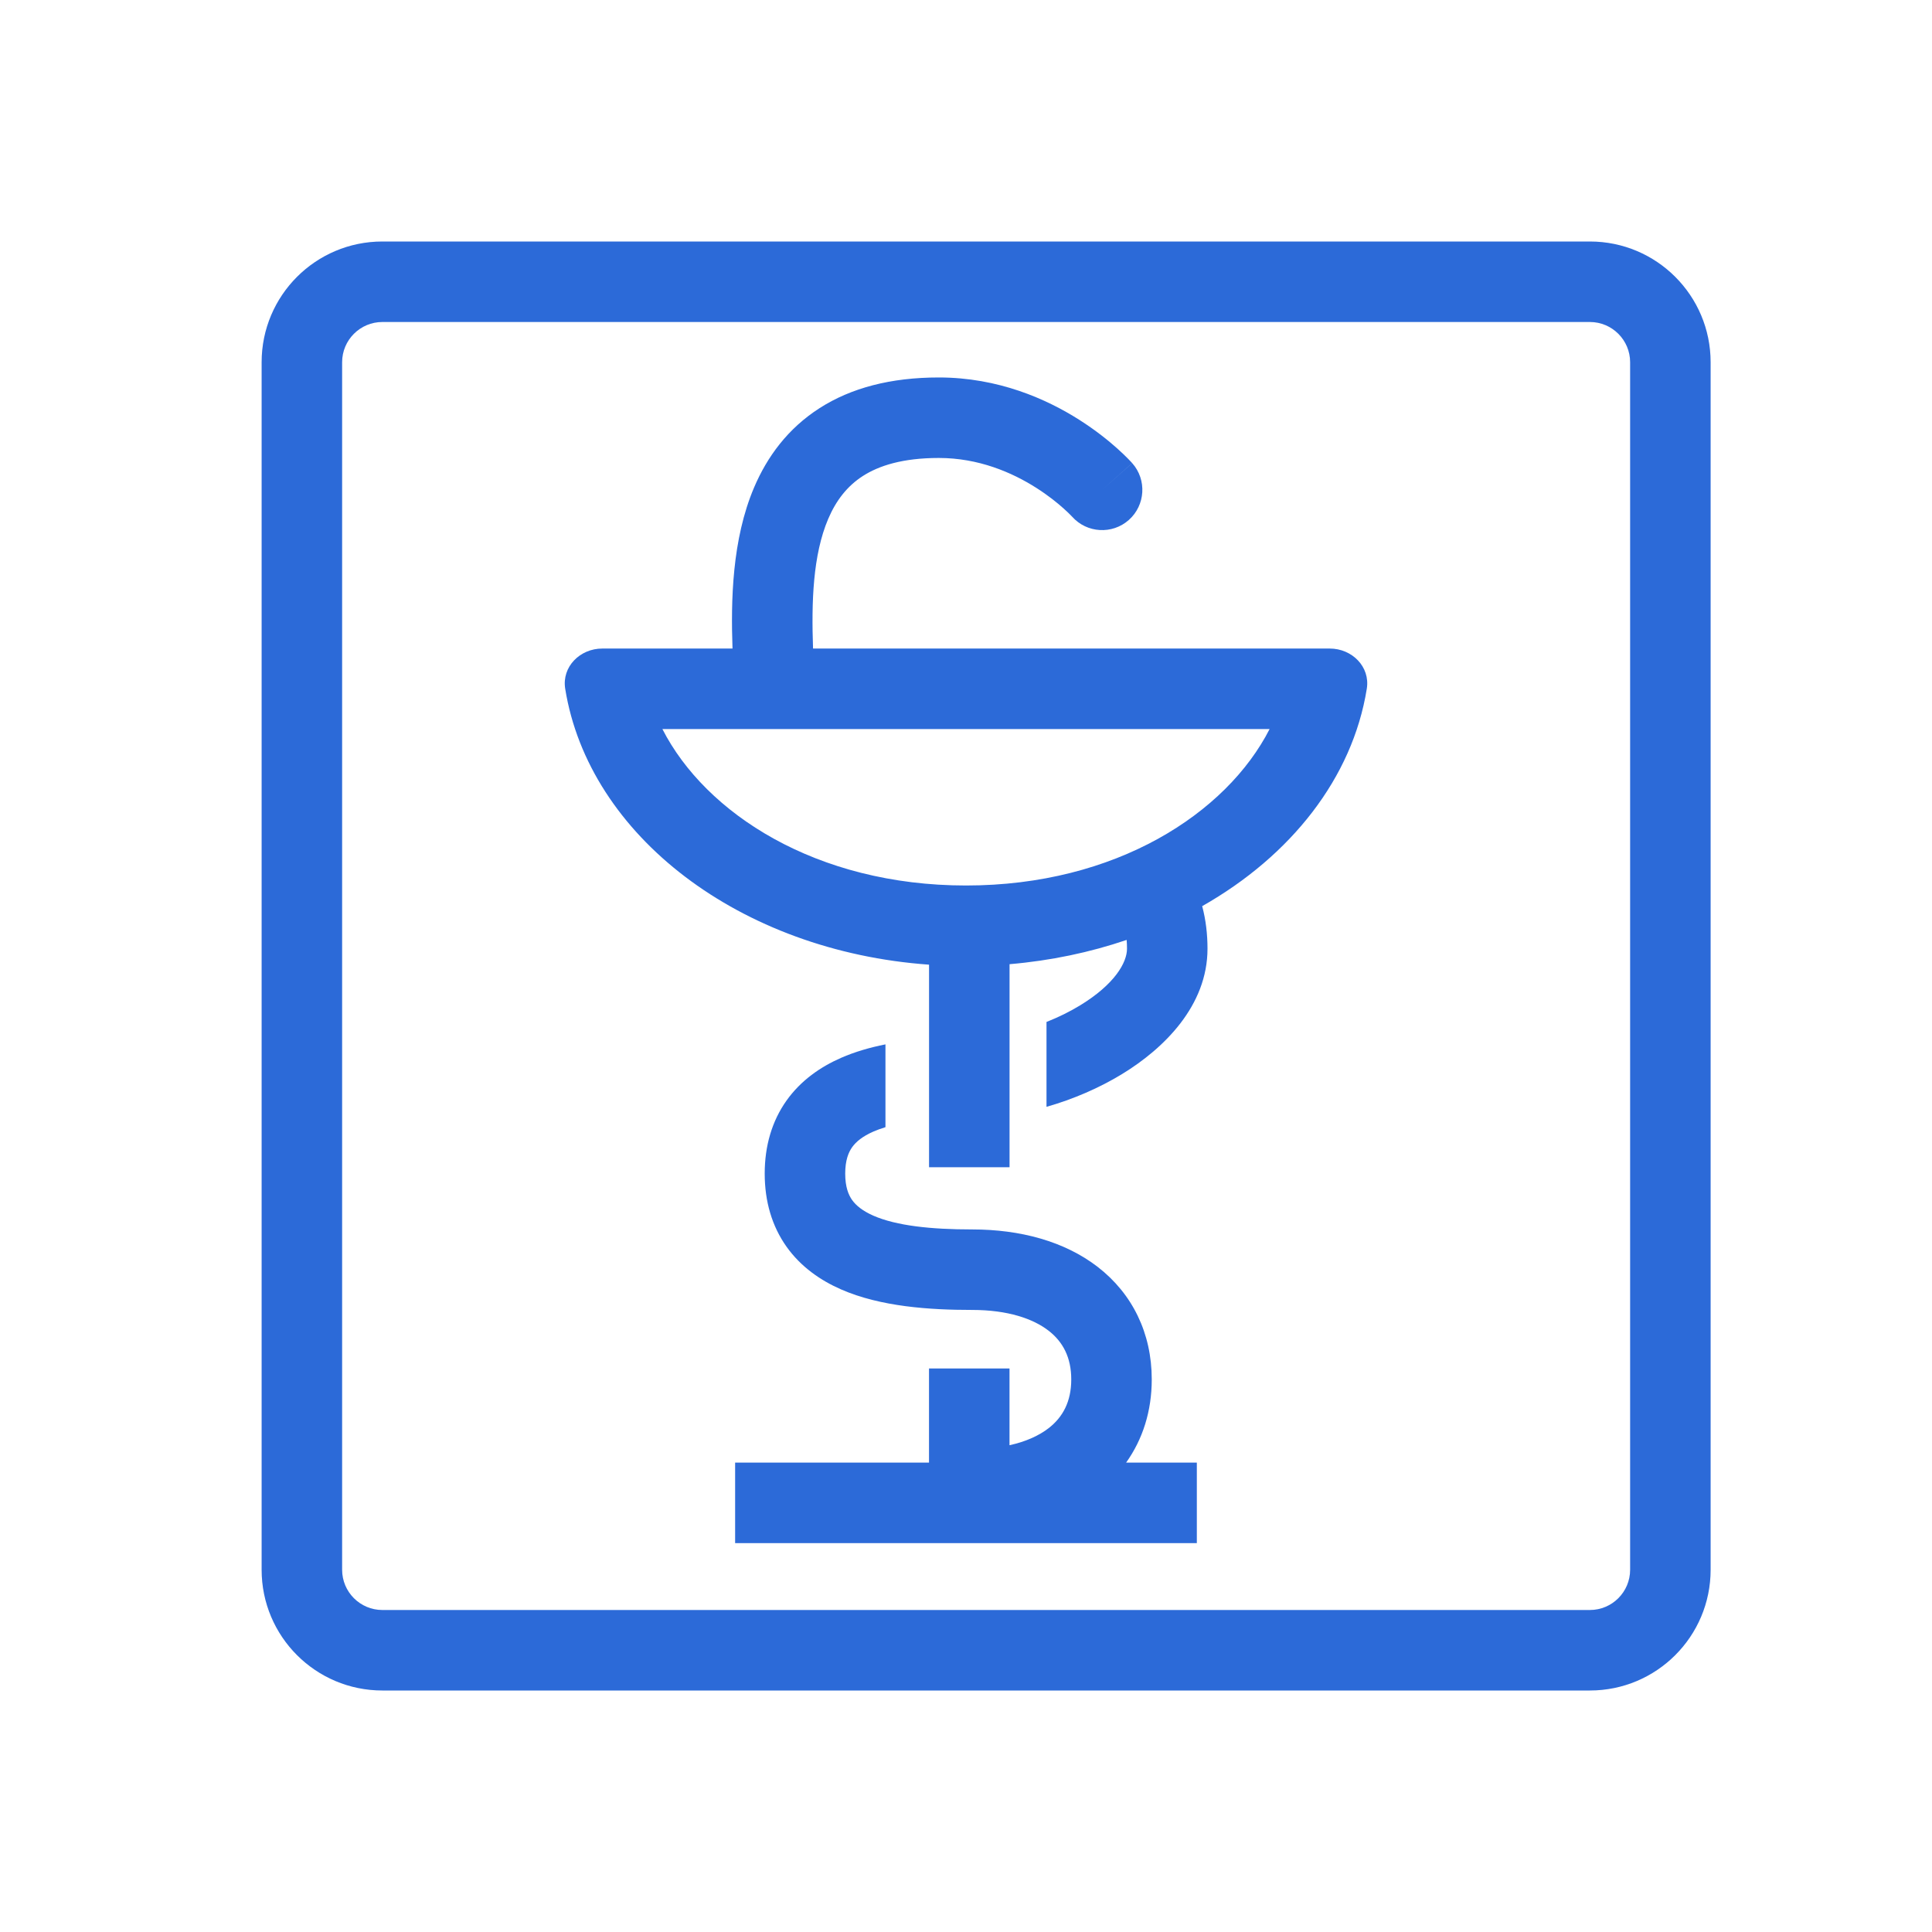
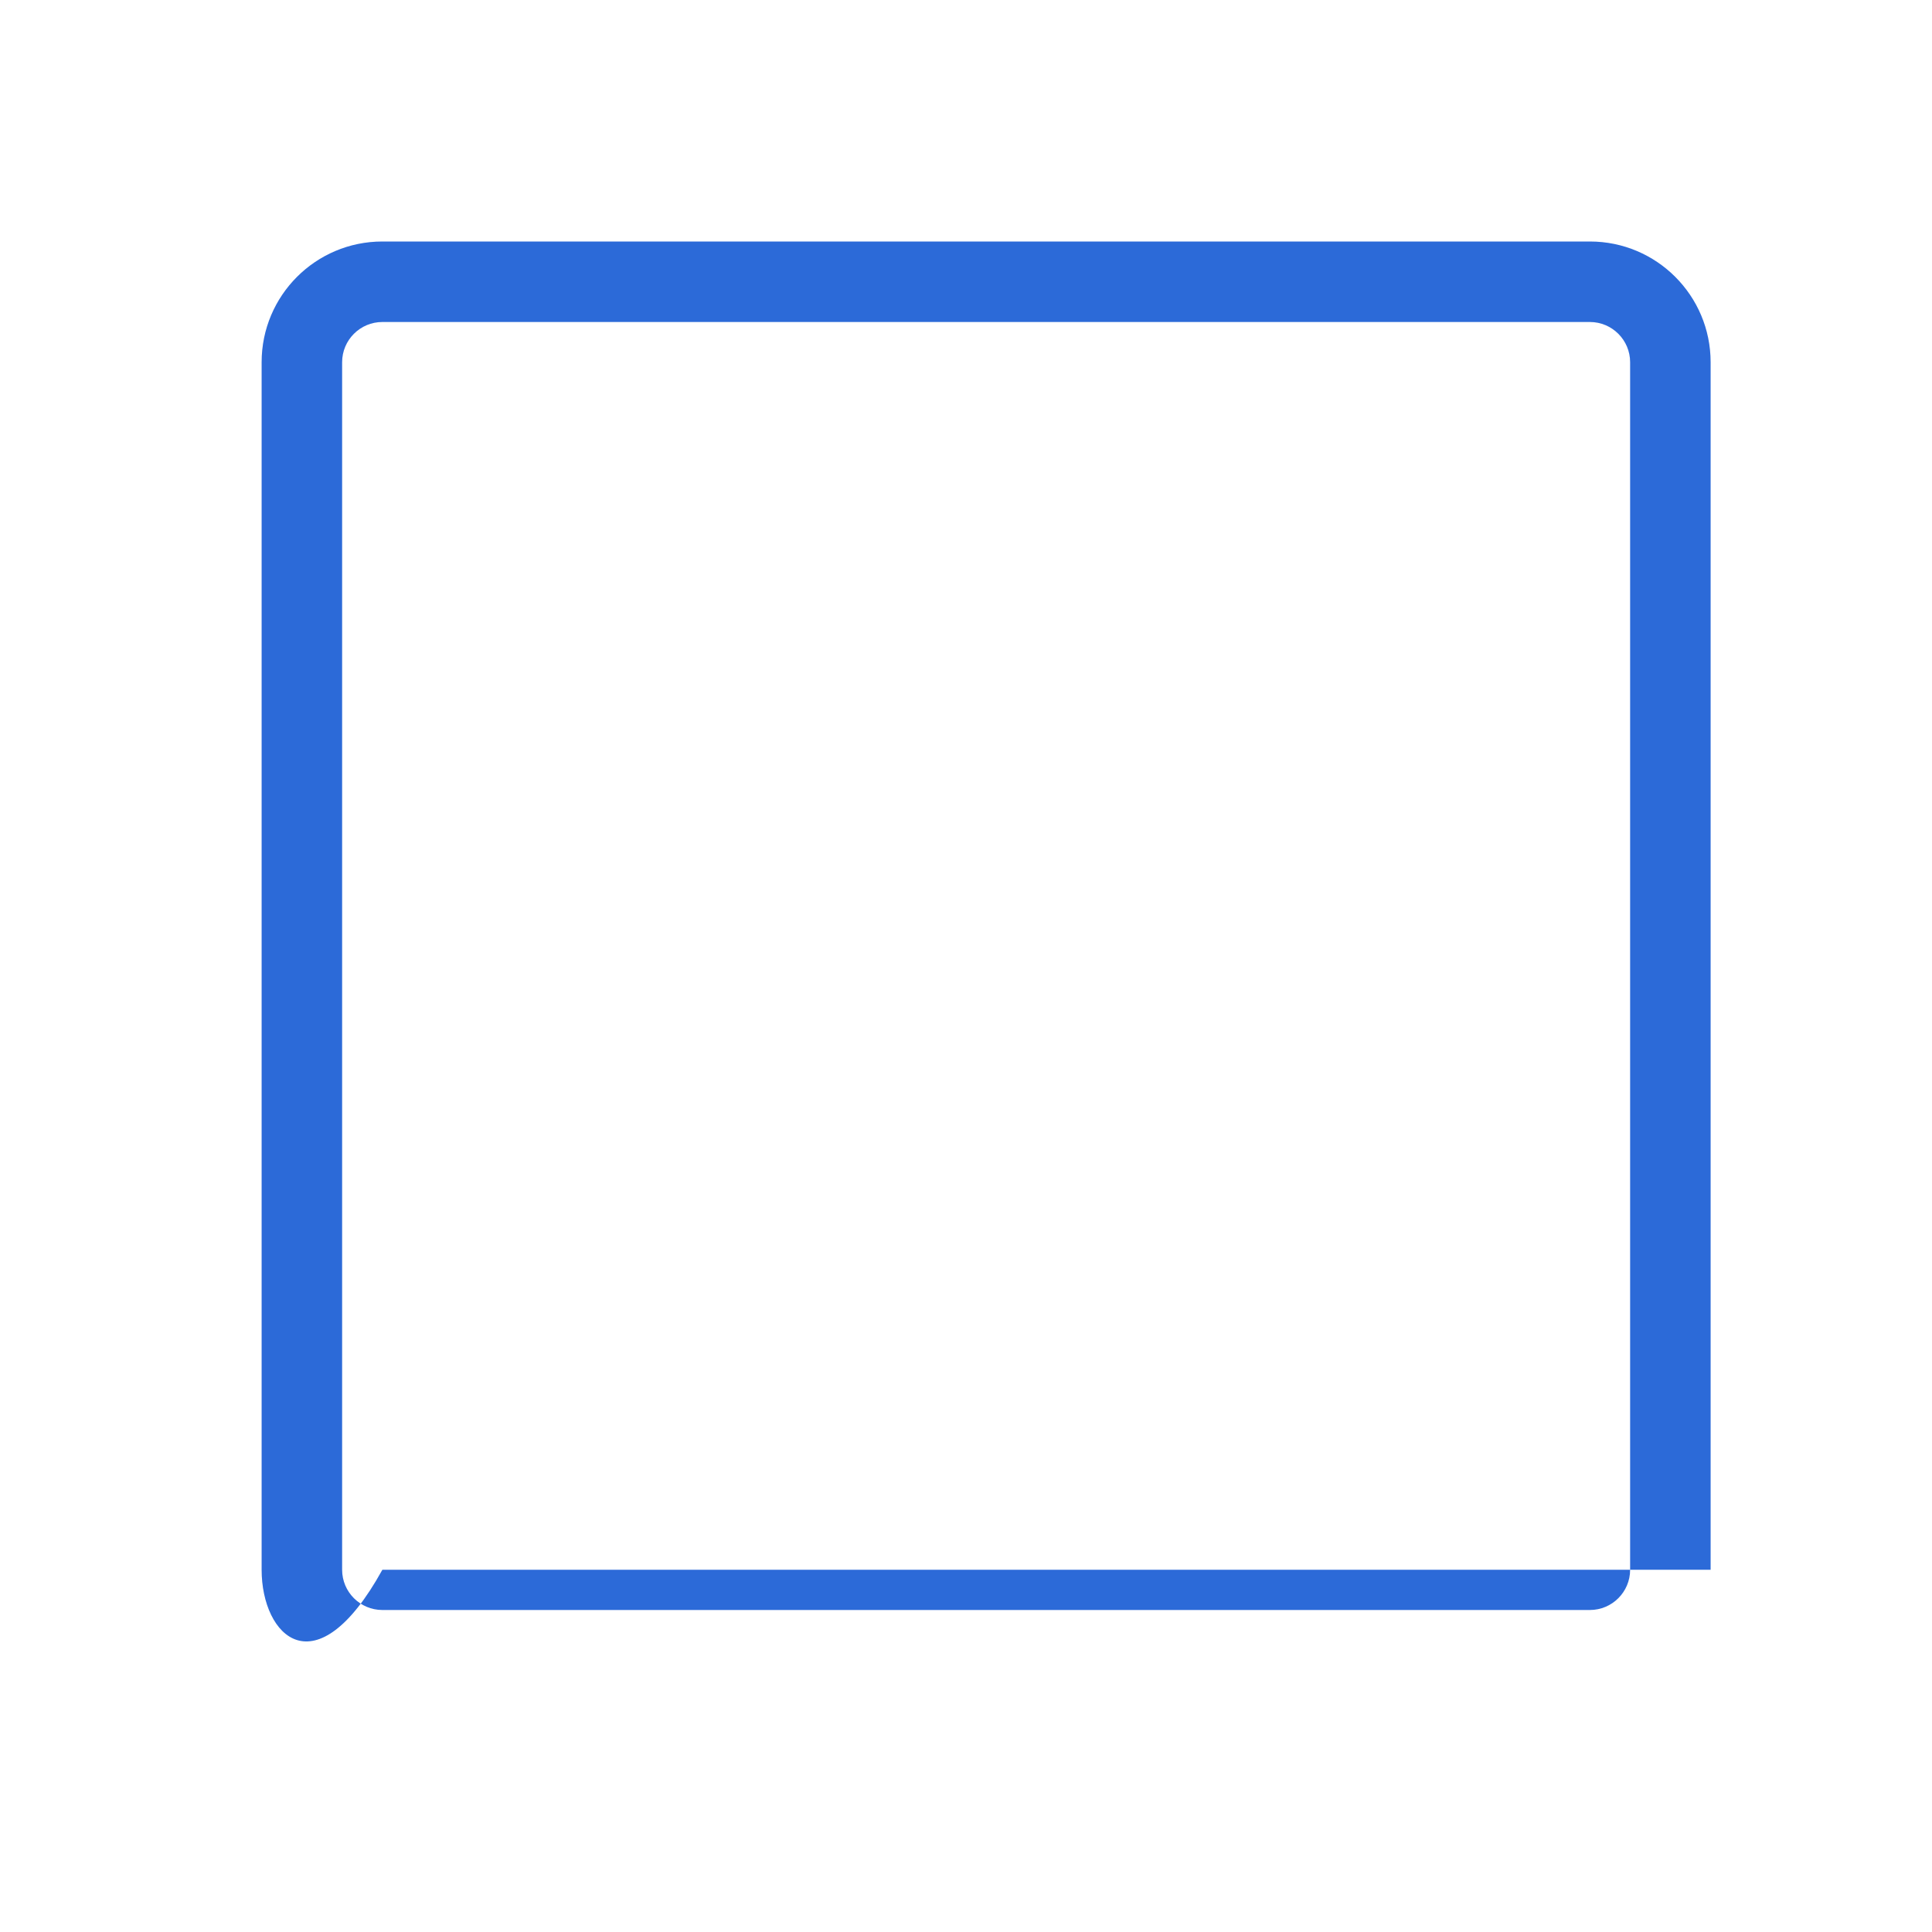
<svg xmlns="http://www.w3.org/2000/svg" width="48" height="48" viewBox="0 0 48 48" fill="none">
-   <path fill-rule="evenodd" clip-rule="evenodd" d="M20.2 16.113C20.159 14.96 20.194 13.79 20.576 12.893C20.772 12.433 21.049 12.076 21.439 11.825C21.834 11.572 22.422 11.378 23.324 11.378C24.312 11.378 25.142 11.737 25.742 12.118C26.041 12.308 26.273 12.496 26.427 12.635C26.504 12.704 26.561 12.759 26.596 12.795C26.613 12.813 26.625 12.825 26.632 12.832L26.637 12.837C27.003 13.247 27.633 13.284 28.045 12.919C28.458 12.552 28.496 11.92 28.13 11.507L27.381 12.17C28.13 11.507 28.129 11.506 28.129 11.506L28.127 11.504L28.125 11.501L28.117 11.493L28.094 11.468C28.076 11.449 28.052 11.423 28.021 11.392C27.959 11.329 27.872 11.245 27.762 11.146C27.541 10.948 27.222 10.689 26.814 10.43C26.003 9.915 24.804 9.378 23.324 9.378C22.132 9.378 21.146 9.637 20.359 10.142C19.569 10.649 19.058 11.353 18.736 12.109C18.183 13.407 18.158 14.938 18.199 16.113H14.963C14.411 16.113 13.955 16.564 14.042 17.11C14.628 20.76 18.388 23.633 23.082 23.967V29H25.082V23.955C26.106 23.868 27.083 23.661 27.991 23.352C27.997 23.421 28 23.493 28 23.57C28 23.914 27.695 24.453 26.835 24.978C26.575 25.136 26.292 25.275 26 25.39V27.499C26.663 27.31 27.31 27.031 27.877 26.685C28.921 26.048 30 24.986 30 23.57C30 23.214 29.96 22.858 29.868 22.513C32.07 21.264 33.602 19.331 33.958 17.11C34.045 16.564 33.59 16.113 33.037 16.113H20.2ZM24 22C20.278 22 17.527 20.208 16.457 18.113H31.543C30.473 20.208 27.722 22 24 22Z" fill="#2C6AD8" />
-   <path d="M28.615 34.272C28.615 35.057 28.391 35.76 27.978 36.338H29.735V38.338H18.264V36.338H23.081V33.999H25.081V35.906C25.497 35.815 25.819 35.663 26.051 35.484C26.405 35.21 26.615 34.823 26.615 34.272C26.615 33.721 26.405 33.334 26.051 33.06C25.669 32.764 25.04 32.545 24.153 32.545C23.098 32.545 21.879 32.465 20.896 32.035C20.387 31.812 19.899 31.477 19.541 30.974C19.178 30.462 18.999 29.848 18.999 29.158C18.999 28.469 19.178 27.855 19.541 27.343C19.899 26.84 20.387 26.505 20.896 26.282C21.241 26.131 21.614 26.024 21.999 25.947V28.004C21.892 28.037 21.791 28.073 21.698 28.114C21.429 28.232 21.268 28.366 21.171 28.502C21.081 28.63 20.999 28.825 20.999 29.158C20.999 29.492 21.081 29.687 21.171 29.815C21.268 29.95 21.429 30.084 21.698 30.203C22.273 30.454 23.131 30.545 24.153 30.545C25.343 30.545 26.445 30.837 27.275 31.478C28.132 32.142 28.615 33.119 28.615 34.272Z" fill="#2C6AD8" />
-   <path fill-rule="evenodd" clip-rule="evenodd" d="M6.5 9C6.5 7.343 7.843 6 9.5 6H39.5C41.157 6 42.5 7.343 42.5 9V39C42.5 40.657 41.157 42 39.5 42H9.5C7.843 42 6.5 40.657 6.5 39V9ZM8.5 9C8.5 8.448 8.948 8 9.5 8H39.5C40.052 8 40.5 8.448 40.5 9V39C40.5 39.552 40.052 40 39.5 40H9.5C8.948 40 8.5 39.552 8.5 39V9Z" fill="#2C6AD8" />
+   <path fill-rule="evenodd" clip-rule="evenodd" d="M6.5 9C6.5 7.343 7.843 6 9.5 6H39.5C41.157 6 42.5 7.343 42.5 9V39H9.5C7.843 42 6.5 40.657 6.5 39V9ZM8.5 9C8.5 8.448 8.948 8 9.5 8H39.5C40.052 8 40.5 8.448 40.5 9V39C40.5 39.552 40.052 40 39.5 40H9.5C8.948 40 8.5 39.552 8.5 39V9Z" fill="#2C6AD8" />
</svg>